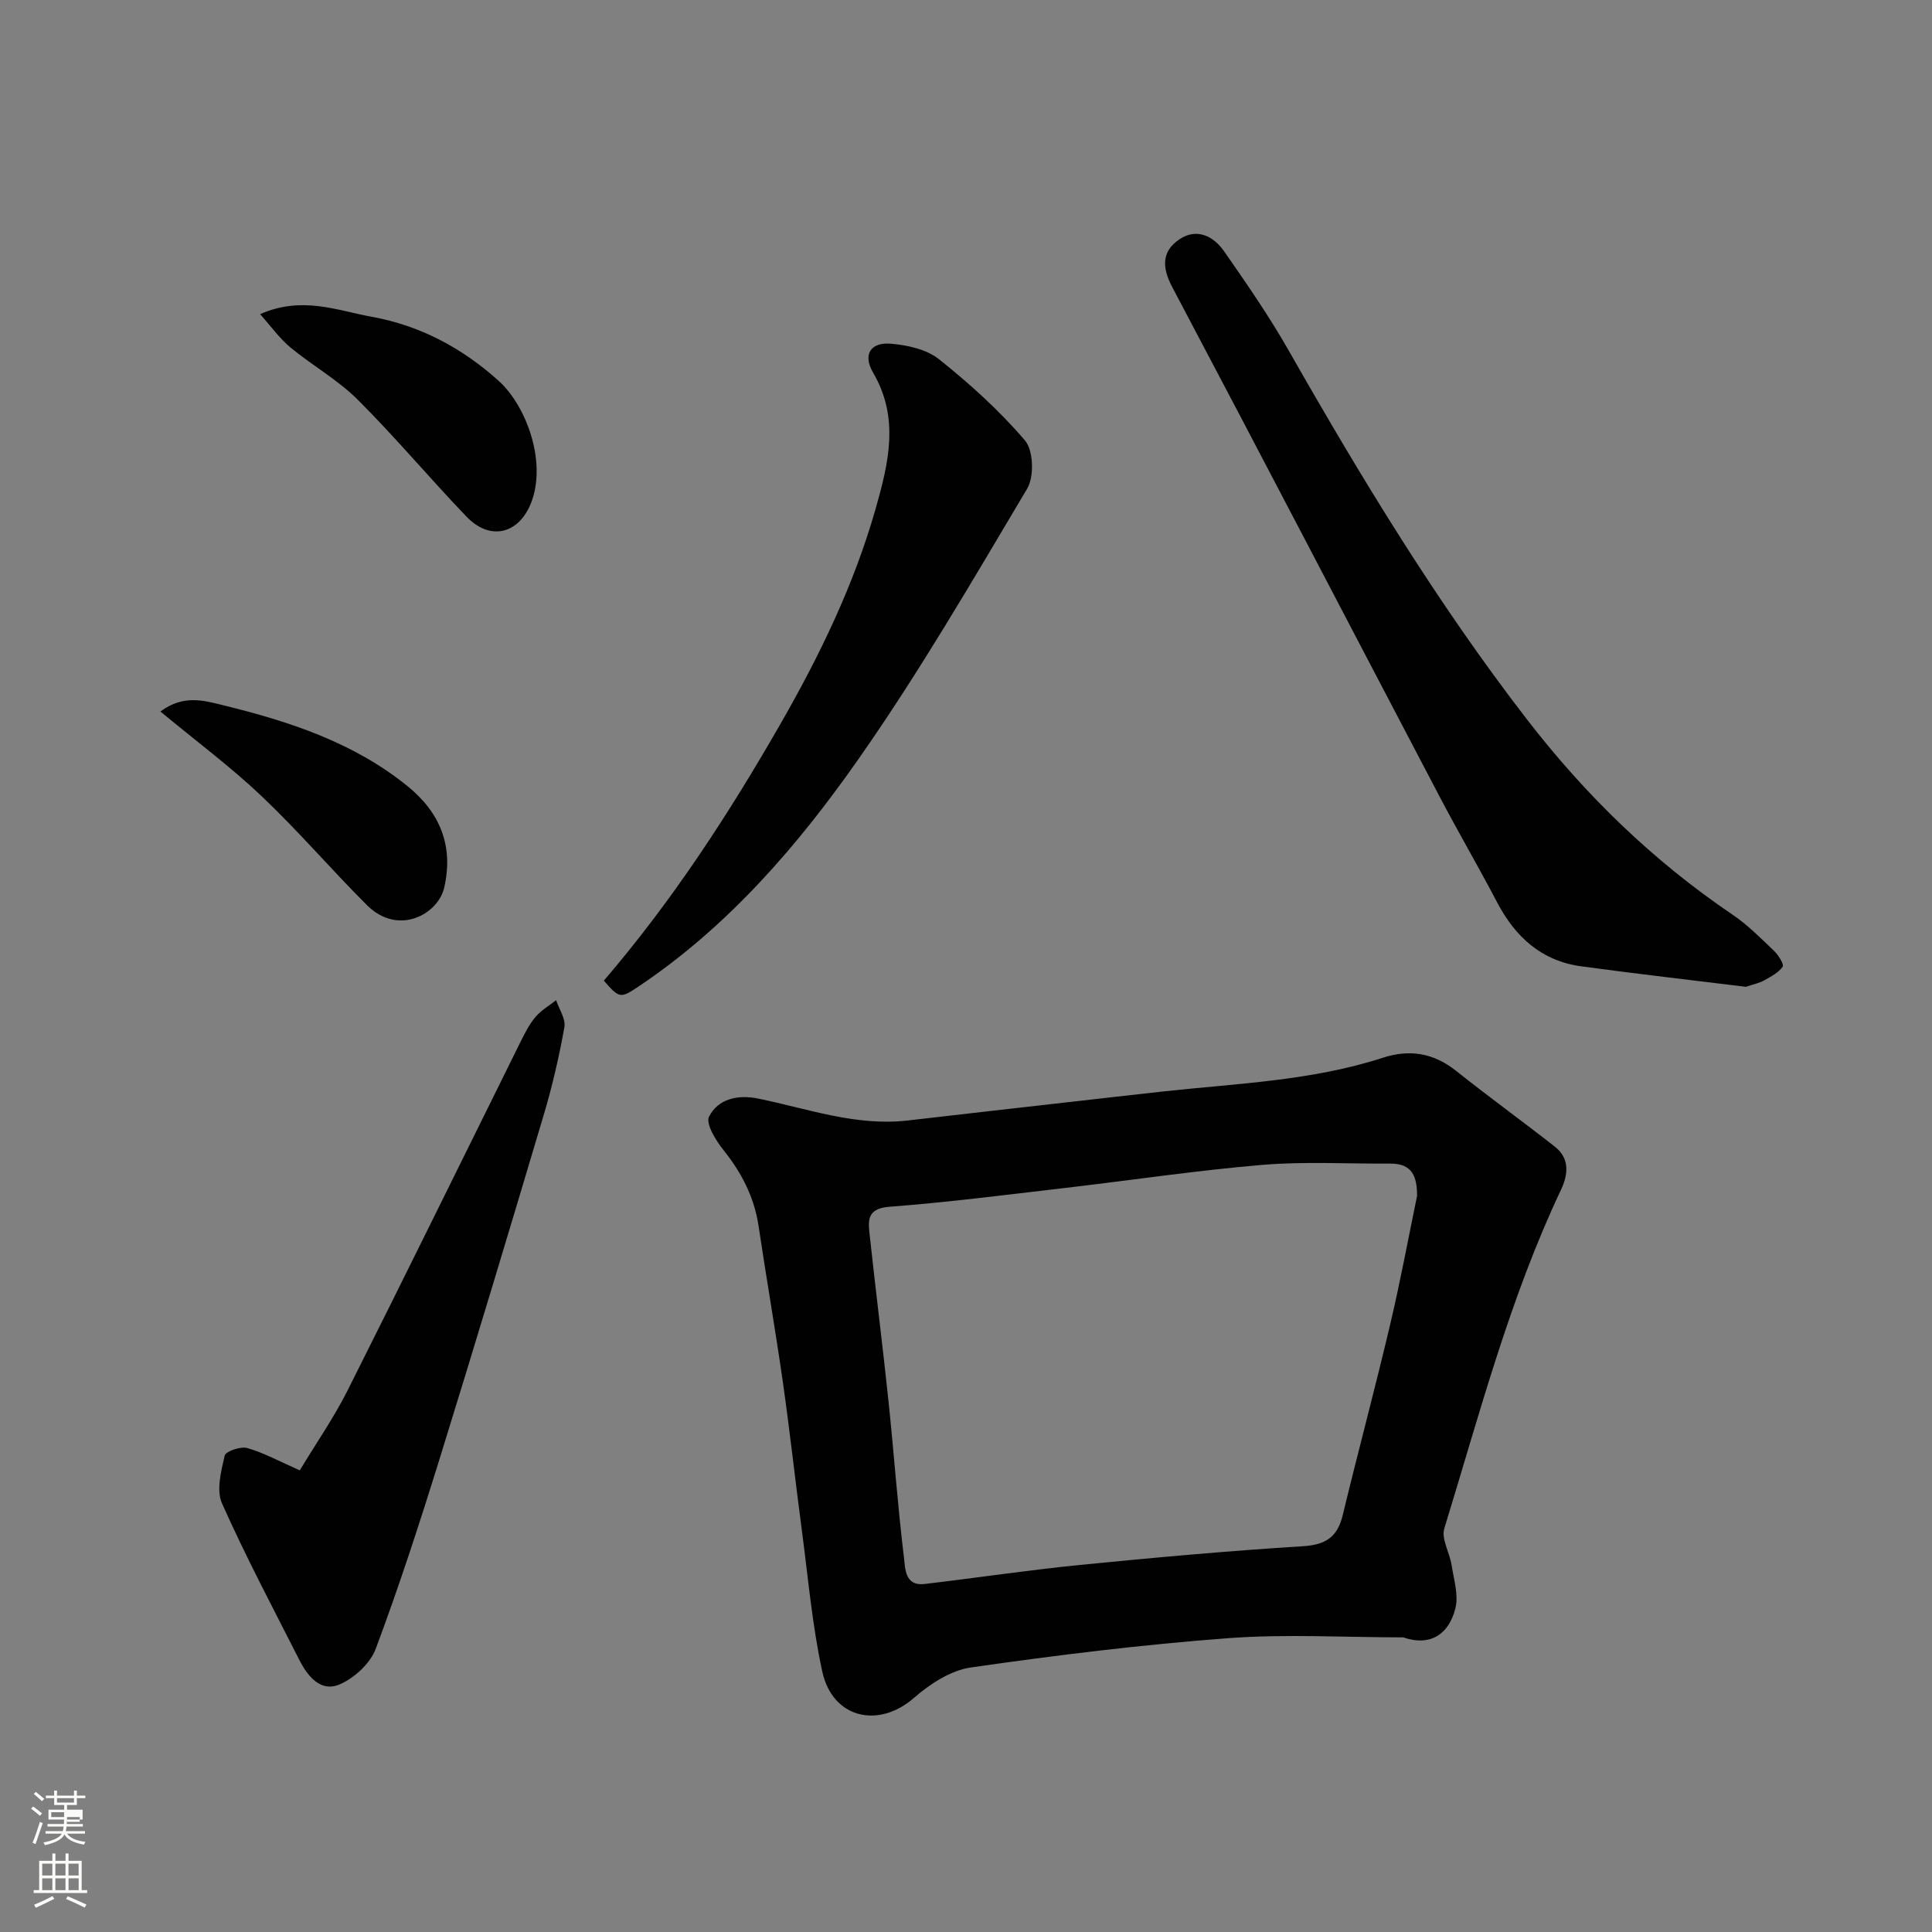
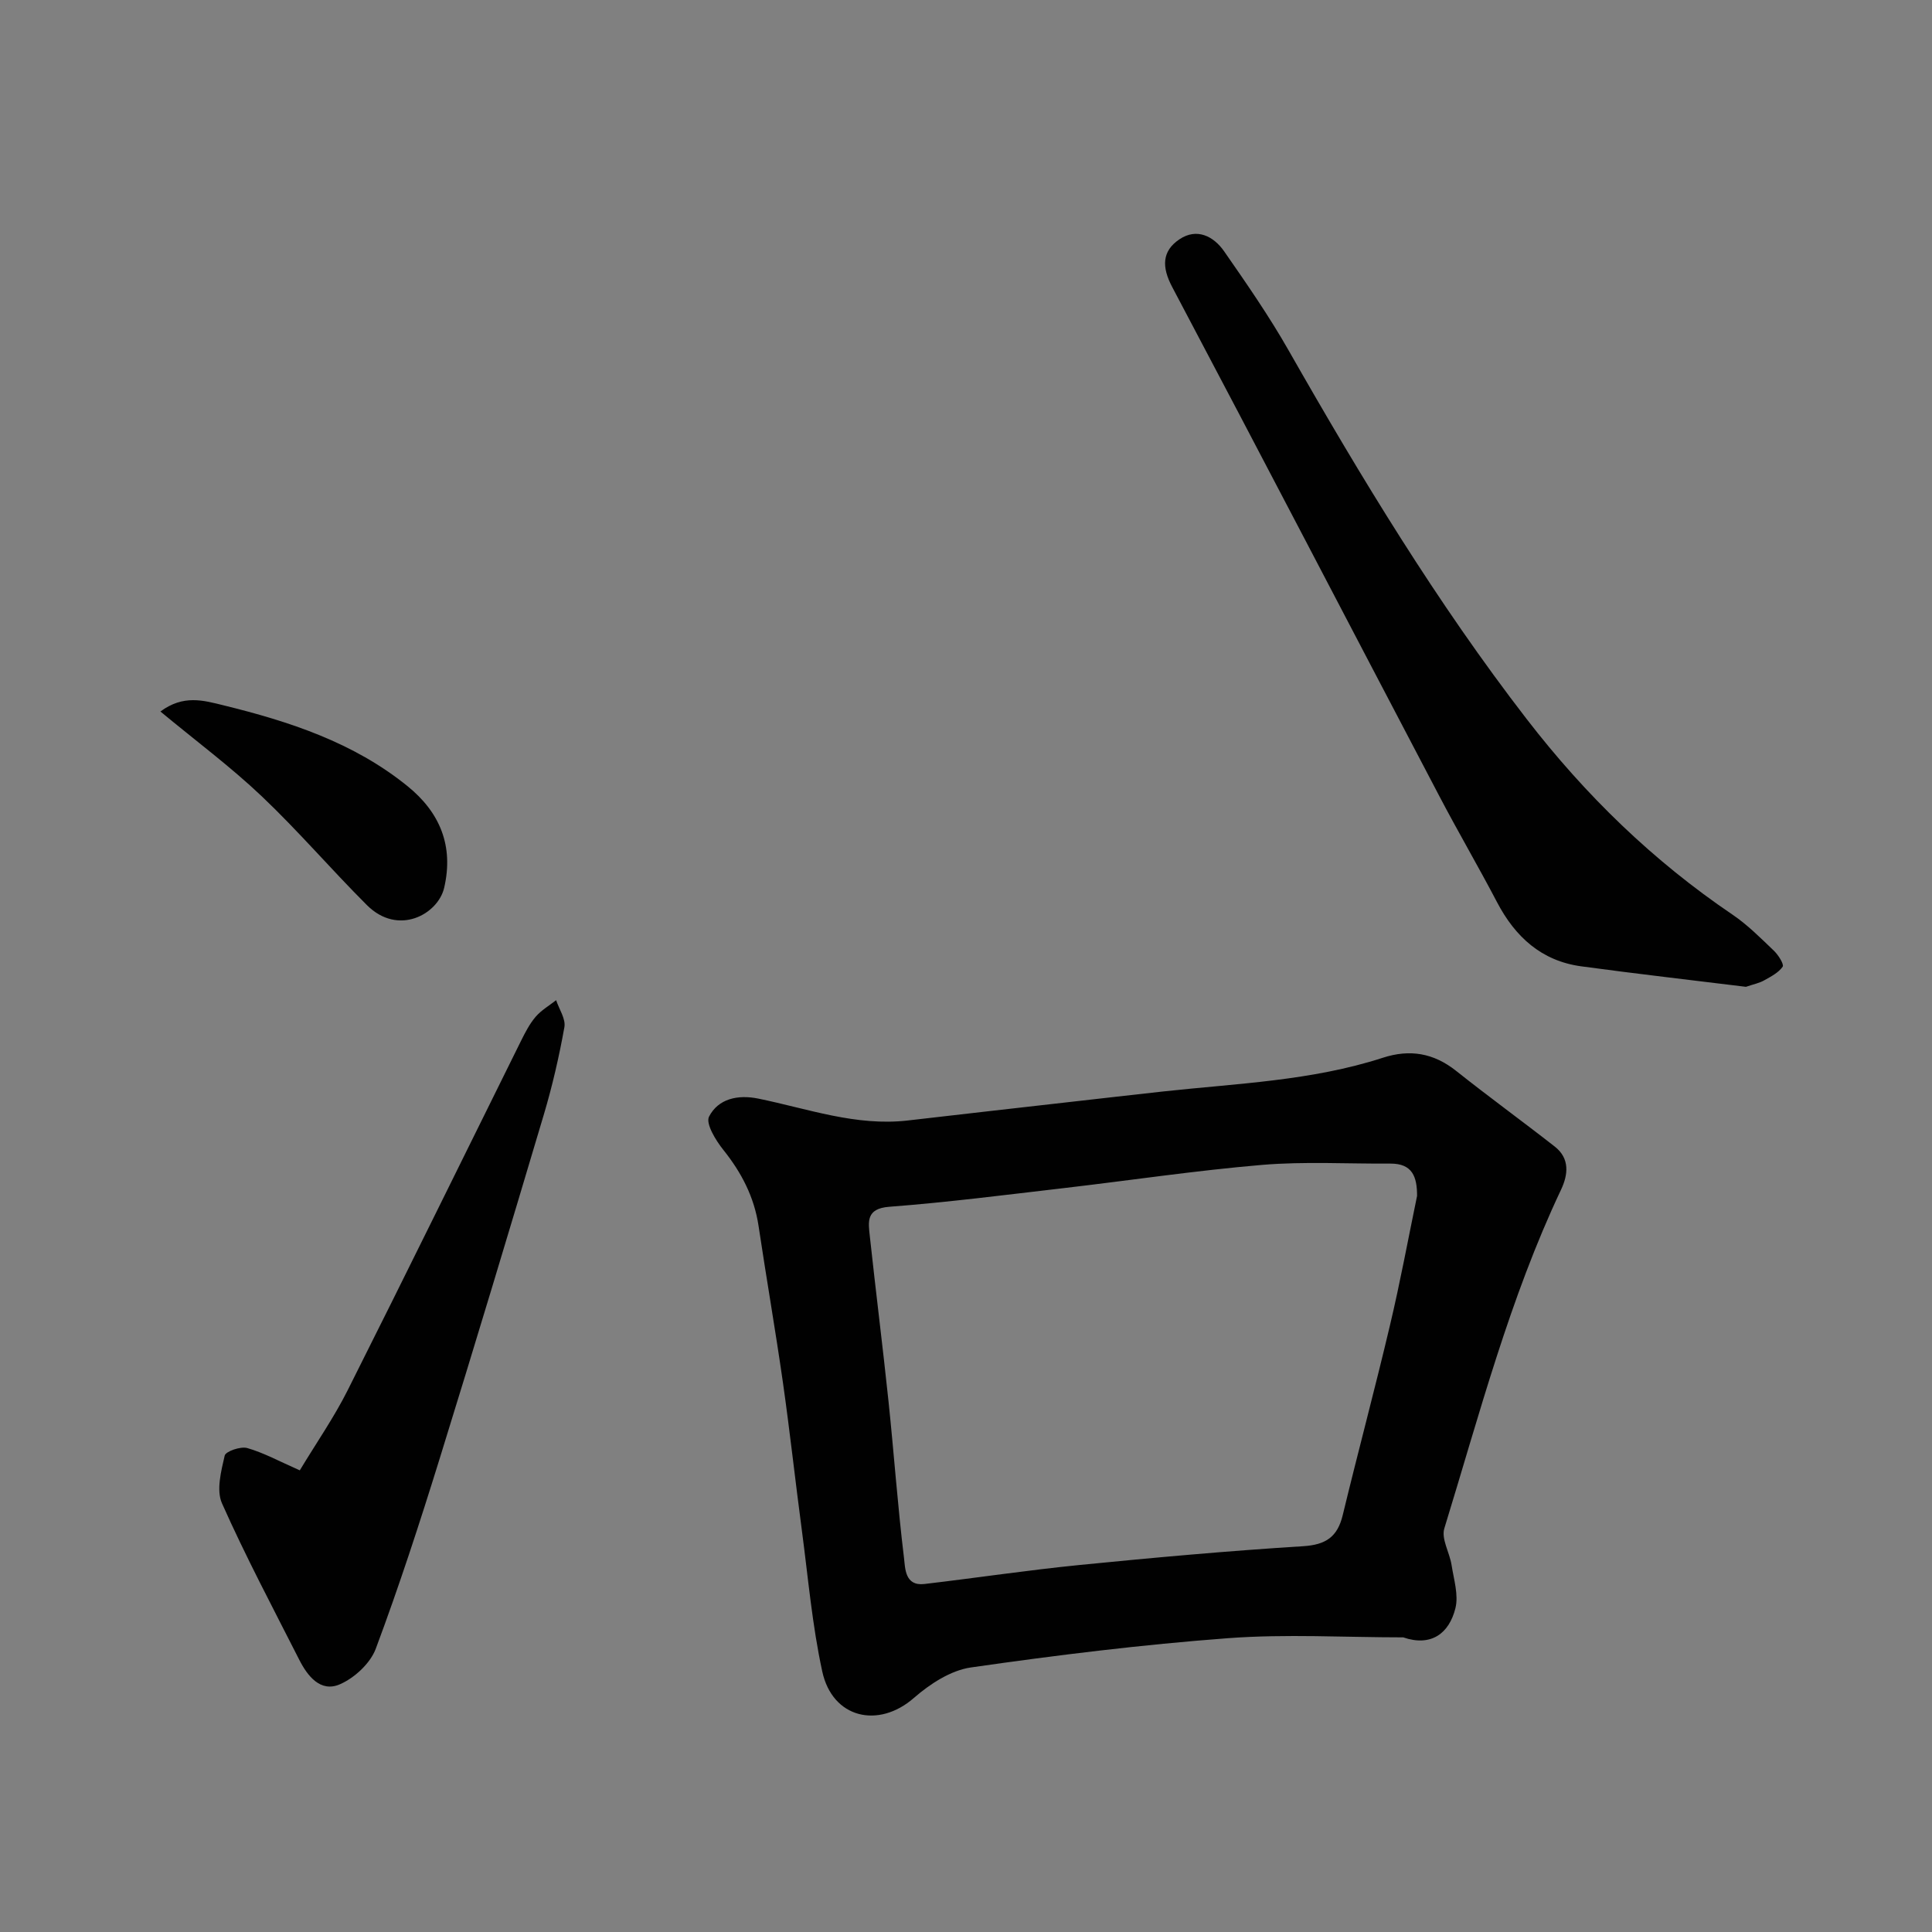
<svg xmlns="http://www.w3.org/2000/svg" enable-background="new 0 0 400 400" viewBox="0 0 400 400">
  <rect x="0" y="0" width="400" height="400" fill="#808080" stroke="none" />
-   <path d="m6.44 374.46.42-.45c.65.47 1.27.95 1.85 1.44l-.45.49c-.65-.56-1.25-1.06-1.82-1.48m.93 7.33-.63-.26c.55-1.36 1.05-2.8 1.52-4.33.19.1.38.19.59.27-.46 1.29-.95 2.73-1.48 4.32m-.38-10.38.44-.42c.43.34 1.01.82 1.74 1.44l-.49.49c-.53-.51-1.09-1.01-1.69-1.51m2.5.35h1.72v-1.04h.59v1.04h3.52v-1.04h.59v1.04h1.75v.53h-1.75v1.42h-2.03v.97h3.22v2.03h-3.24c0 .35-.01.66-.03.93h3.32v.53h-3.37c-.03.27-.08.58-.15.94h3.96v.53h-3.71c.67.92 1.93 1.48 3.79 1.68-.13.24-.23.44-.29.59-2.13-.38-3.48-1.08-4.04-2.12-.43.97-1.77 1.72-4.03 2.23-.09-.19-.2-.37-.33-.55 2.1-.42 3.37-1.03 3.81-1.83h-3.36v-.53h3.58c.08-.29.13-.61.16-.94h-3.33v-.53h3.39c.02-.27.04-.58.04-.93h-3.23v-2.03h3.25v-.97h-2.07v-1.42h-1.73zm1.12 3.44v1h2.65c.01-.3.02-.44.01-.4v-.25-.35zm1.19-2h3.52v-.91h-3.52zm4.71 3h-2.63v.59c0 .15-.01.28-.01.4h2.64v-1.99z" fill="#fbfcfa" />
-   <path d="m13.56 383.74h.63v1.52h2.72v6.07h1.13v.6h-11.06v-.6h1.13v-6.07h2.73v-1.52h.63v1.52h2.1v-1.52zm-2.69 8.83.38.56c-1.24.63-2.53 1.25-3.85 1.85-.1-.21-.21-.42-.34-.63 1.36-.55 2.63-1.15 3.81-1.78m-2.13-4.27h2.1v-2.45h-2.1zm0 3.04h2.1v-2.46h-2.1zm2.72-3.04h2.1v-2.45h-2.1zm0 3.04h2.1v-2.46h-2.1zm6.07 3.6c-1.41-.71-2.7-1.3-3.86-1.78l.35-.56c1.45.62 2.75 1.19 3.88 1.72zm-1.25-9.09h-2.1v2.45h2.1zm-2.09 5.49h2.1v-2.46h-2.1z" fill="#fbfcfa" />
  <g fill="#010101">
    <path d="m290.52 339c-12.1 0-24.25-.73-36.28.17-17.8 1.33-35.56 3.52-53.23 6.06-4.18.6-8.5 3.43-11.8 6.31-7.33 6.41-16.86 4.23-18.97-5.48-2.08-9.56-2.92-19.38-4.21-29.11-1.36-10.22-2.48-20.48-3.93-30.69-1.55-10.83-3.43-21.62-5.05-32.45-.9-5.99-3.53-11.04-7.29-15.74-1.57-1.96-3.7-5.44-2.96-6.89 1.91-3.71 5.95-4.59 10.18-3.73 10.25 2.09 20.26 5.78 31.01 4.53 11.24-1.31 22.48-2.57 33.72-3.85 6.36-.72 12.72-1.45 19.08-2.15 15.27-1.67 30.72-2.19 45.5-6.98 5.6-1.82 10.52-.99 15.18 2.71 6.71 5.34 13.66 10.38 20.42 15.67 3.16 2.47 2.78 5.82 1.3 8.95-10.64 22.48-16.89 46.48-24.16 70.12-.66 2.16 1.1 5 1.5 7.56.46 2.98 1.48 6.2.8 8.95-1.31 5.26-5.05 8.02-10.81 6.04zm2.87-91.41c0-3.93-.94-6.71-5.55-6.68-8.85.06-17.75-.47-26.55.27-13.7 1.16-27.33 3.21-41 4.8-12.05 1.4-24.09 2.95-36.18 3.87-4.87.37-4.34 3.16-4.02 6.12 1.23 11.4 2.67 22.78 3.87 34.19 1.13 10.78 1.89 21.61 3.2 32.36.26 2.13.15 5.91 4.23 5.43 10.73-1.26 21.41-2.87 32.16-3.94 15.38-1.53 30.78-2.92 46.2-3.88 4.75-.29 7.16-1.92 8.25-6.45 3.17-13.12 6.68-26.16 9.78-39.3 2.11-8.87 3.76-17.85 5.61-26.79z" />
    <path d="m361.48 204.31c-11.07-1.37-22.6-2.68-34.09-4.24-8.25-1.12-13.69-6.1-17.46-13.31-3.86-7.37-8.07-14.56-11.93-21.93-18.45-35.14-36.76-70.35-55.32-105.43-2.16-4.09-2.15-7.41 1.53-9.87 3.58-2.39 7.04-.65 9.24 2.51 4.65 6.69 9.31 13.41 13.33 20.48 15.02 26.37 30.7 52.25 49.31 76.36 12.21 15.82 26.17 29.36 42.64 40.51 3.11 2.11 5.82 4.85 8.55 7.46.91.87 2.13 2.82 1.8 3.3-.87 1.25-2.45 2.05-3.86 2.84-.97.55-2.12.77-3.74 1.32z" />
    <path d="m62.07 304.42c3.4-5.65 7.04-10.88 9.88-16.52 12.1-24.07 23.95-48.26 35.92-72.4.87-1.75 1.79-3.54 3.04-5 1.16-1.35 2.8-2.3 4.23-3.42.62 1.87 2.02 3.88 1.71 5.59-1.09 6.07-2.48 12.12-4.24 18.04-7.09 23.82-14.25 47.63-21.61 71.37-4.09 13.19-8.37 26.34-13.2 39.27-1.14 3.04-4.44 6.09-7.49 7.39-3.96 1.68-6.64-1.72-8.36-5.12-5.45-10.73-11.1-21.38-15.99-32.37-1.21-2.72-.18-6.67.56-9.88.2-.89 3.29-1.95 4.66-1.57 3.4.97 6.58 2.72 10.89 4.62z" />
-     <path d="m125.02 203.03c14.24-16.61 25.89-34.54 36.57-53.16 8.14-14.19 15.25-28.86 19.73-44.65 2.65-9.34 4.94-18.7-.55-28.06-2.18-3.72-.57-6.34 3.64-6 3.44.28 7.43 1.16 10.01 3.22 6.37 5.09 12.53 10.64 17.8 16.83 1.75 2.06 1.92 7.48.45 9.95-11.25 18.92-22.33 38.01-34.94 56.01-12.57 17.94-26.95 34.61-45.46 47.03-3.83 2.58-4.04 2.52-7.25-1.17z" />
-     <path d="m53.85 65.04c8.74-3.84 15.99-.73 23.17.56 9.96 1.79 18.75 6.5 26.23 13.26 5.63 5.09 9.79 16.29 6.93 24.64-2.38 6.95-8.53 8.72-13.56 3.5-7.65-7.96-14.75-16.47-22.57-24.26-4.12-4.11-9.38-7.05-13.9-10.79-2.24-1.84-3.97-4.3-6.3-6.91z" />
    <path d="m33.21 147.31c4.77-3.53 8.91-2.3 12.99-1.3 13.7 3.36 26.99 7.69 38.18 16.76 6.74 5.46 9.58 12.41 7.58 21.04-1.27 5.45-9.49 10.08-16 3.58-7.39-7.38-14.21-15.36-21.78-22.54-6.42-6.09-13.56-11.4-20.97-17.54z" />
  </g>
</svg>